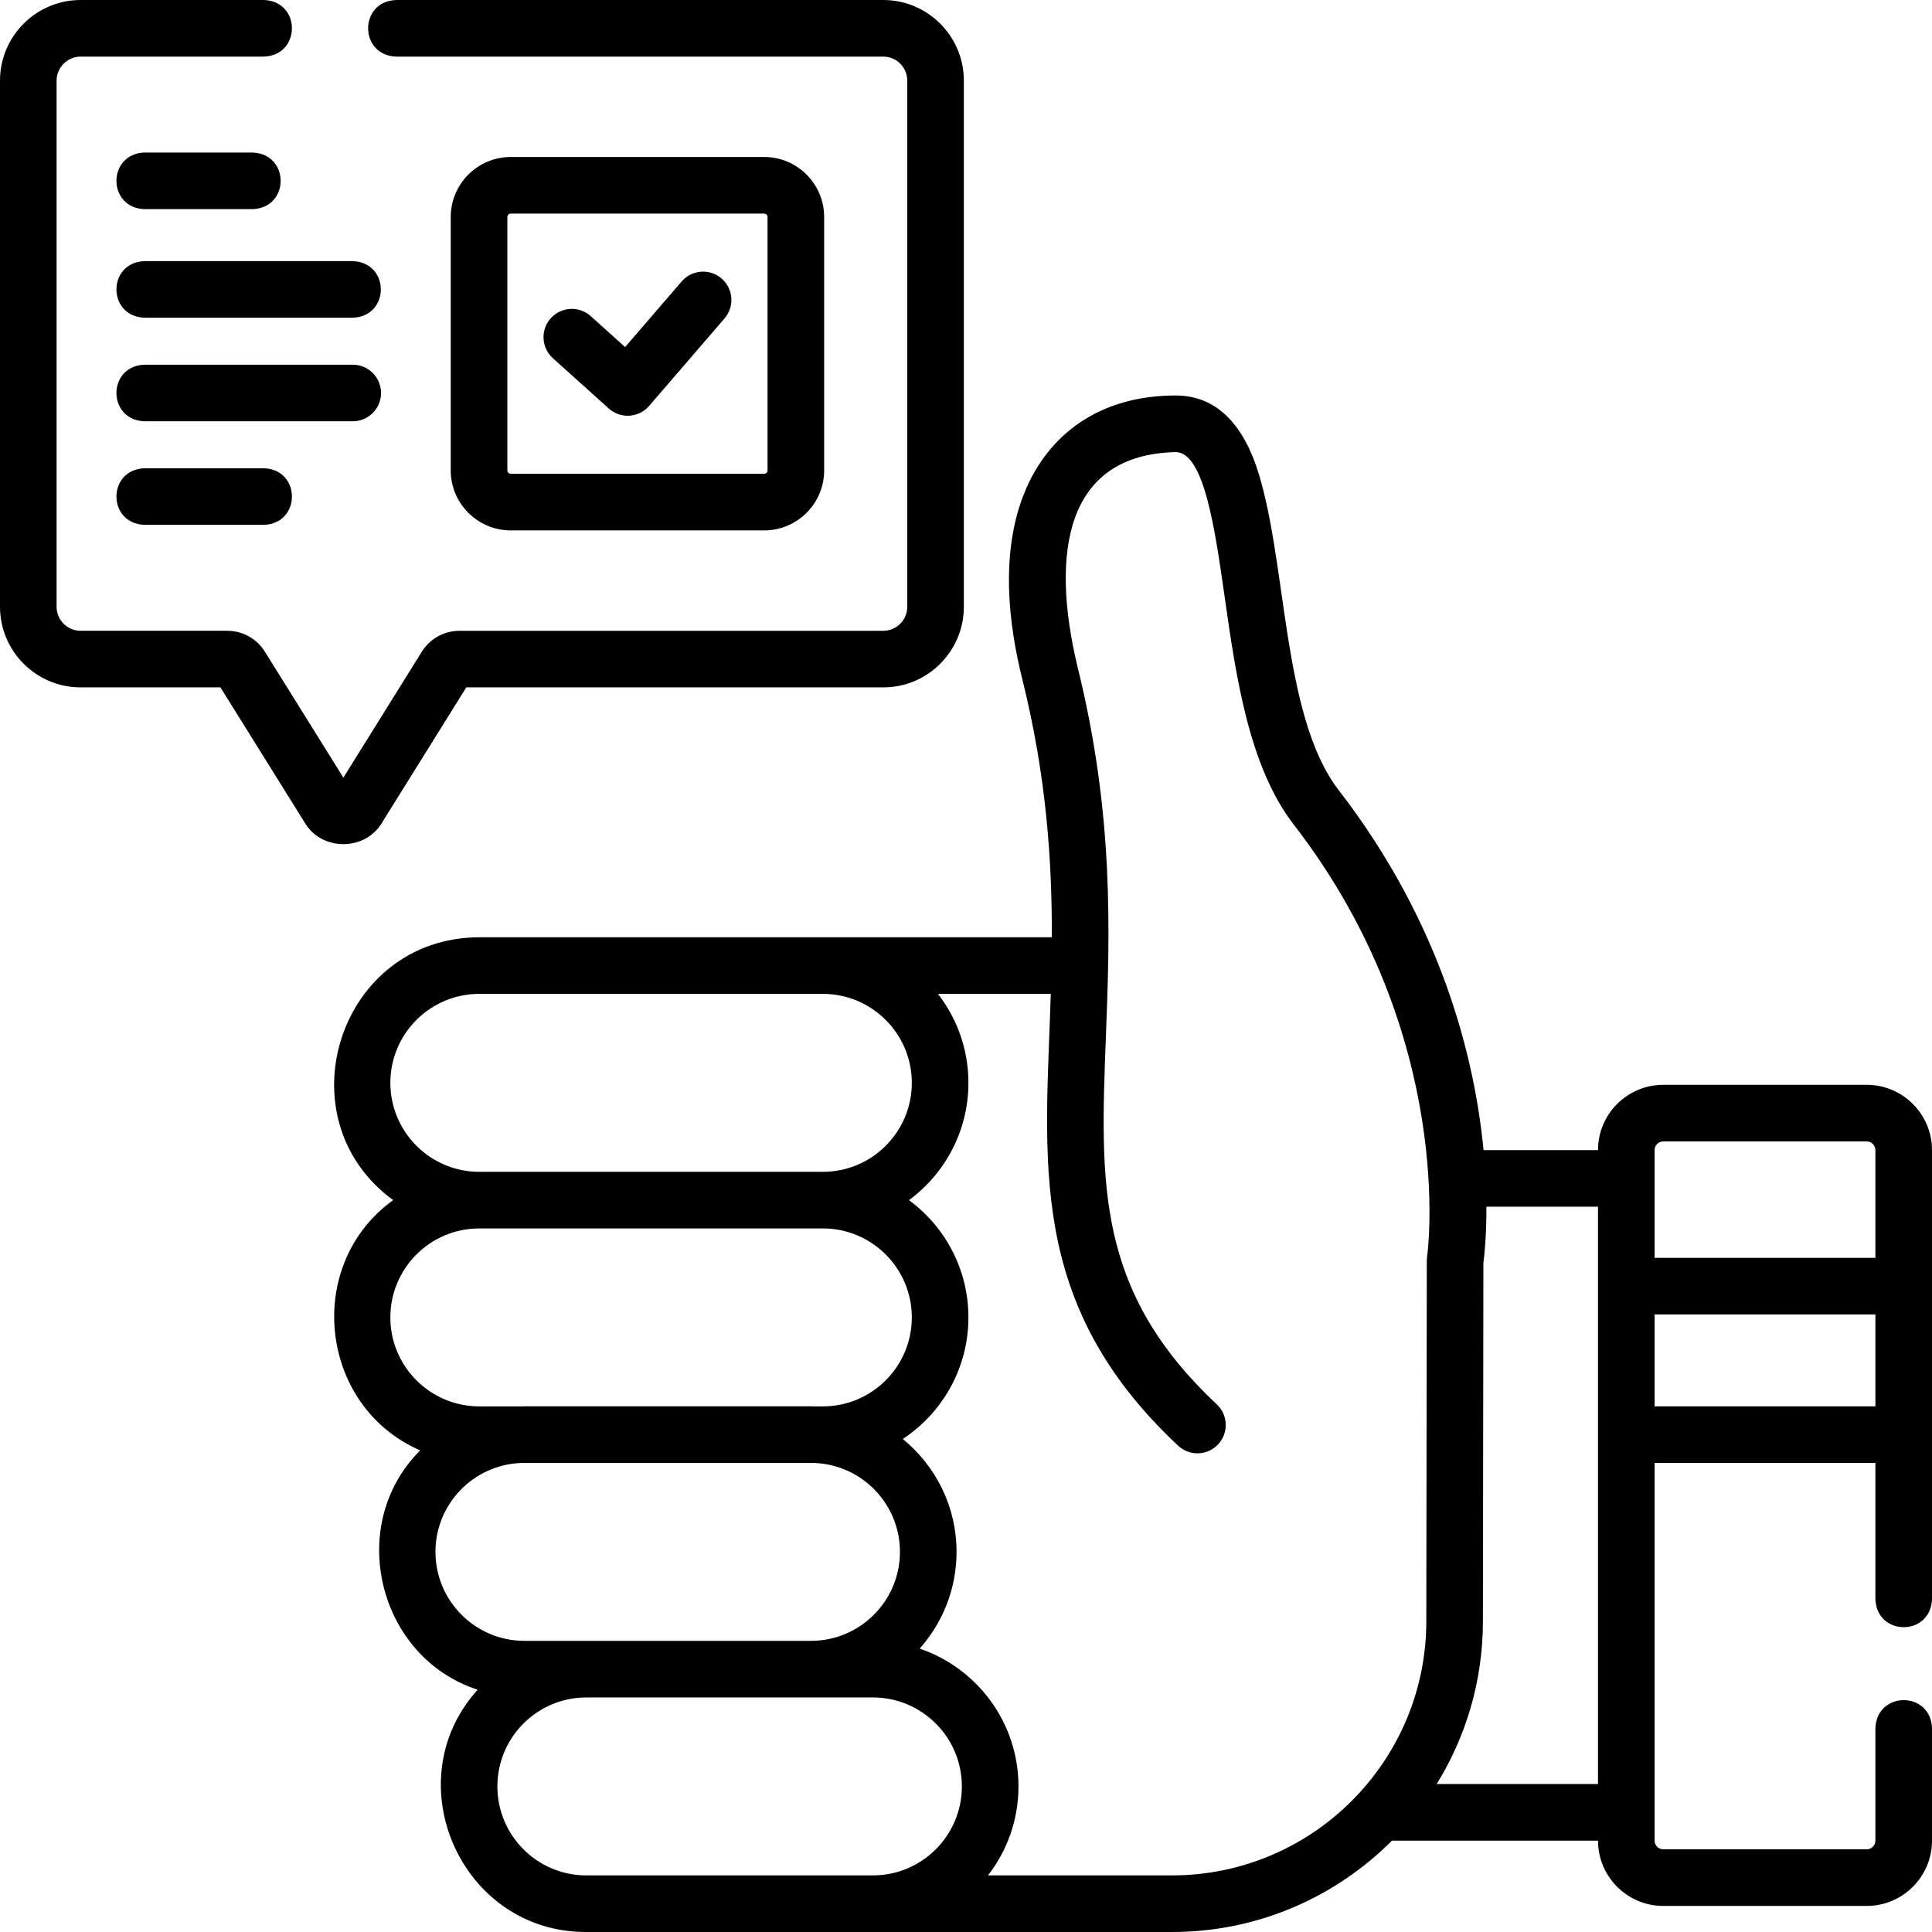
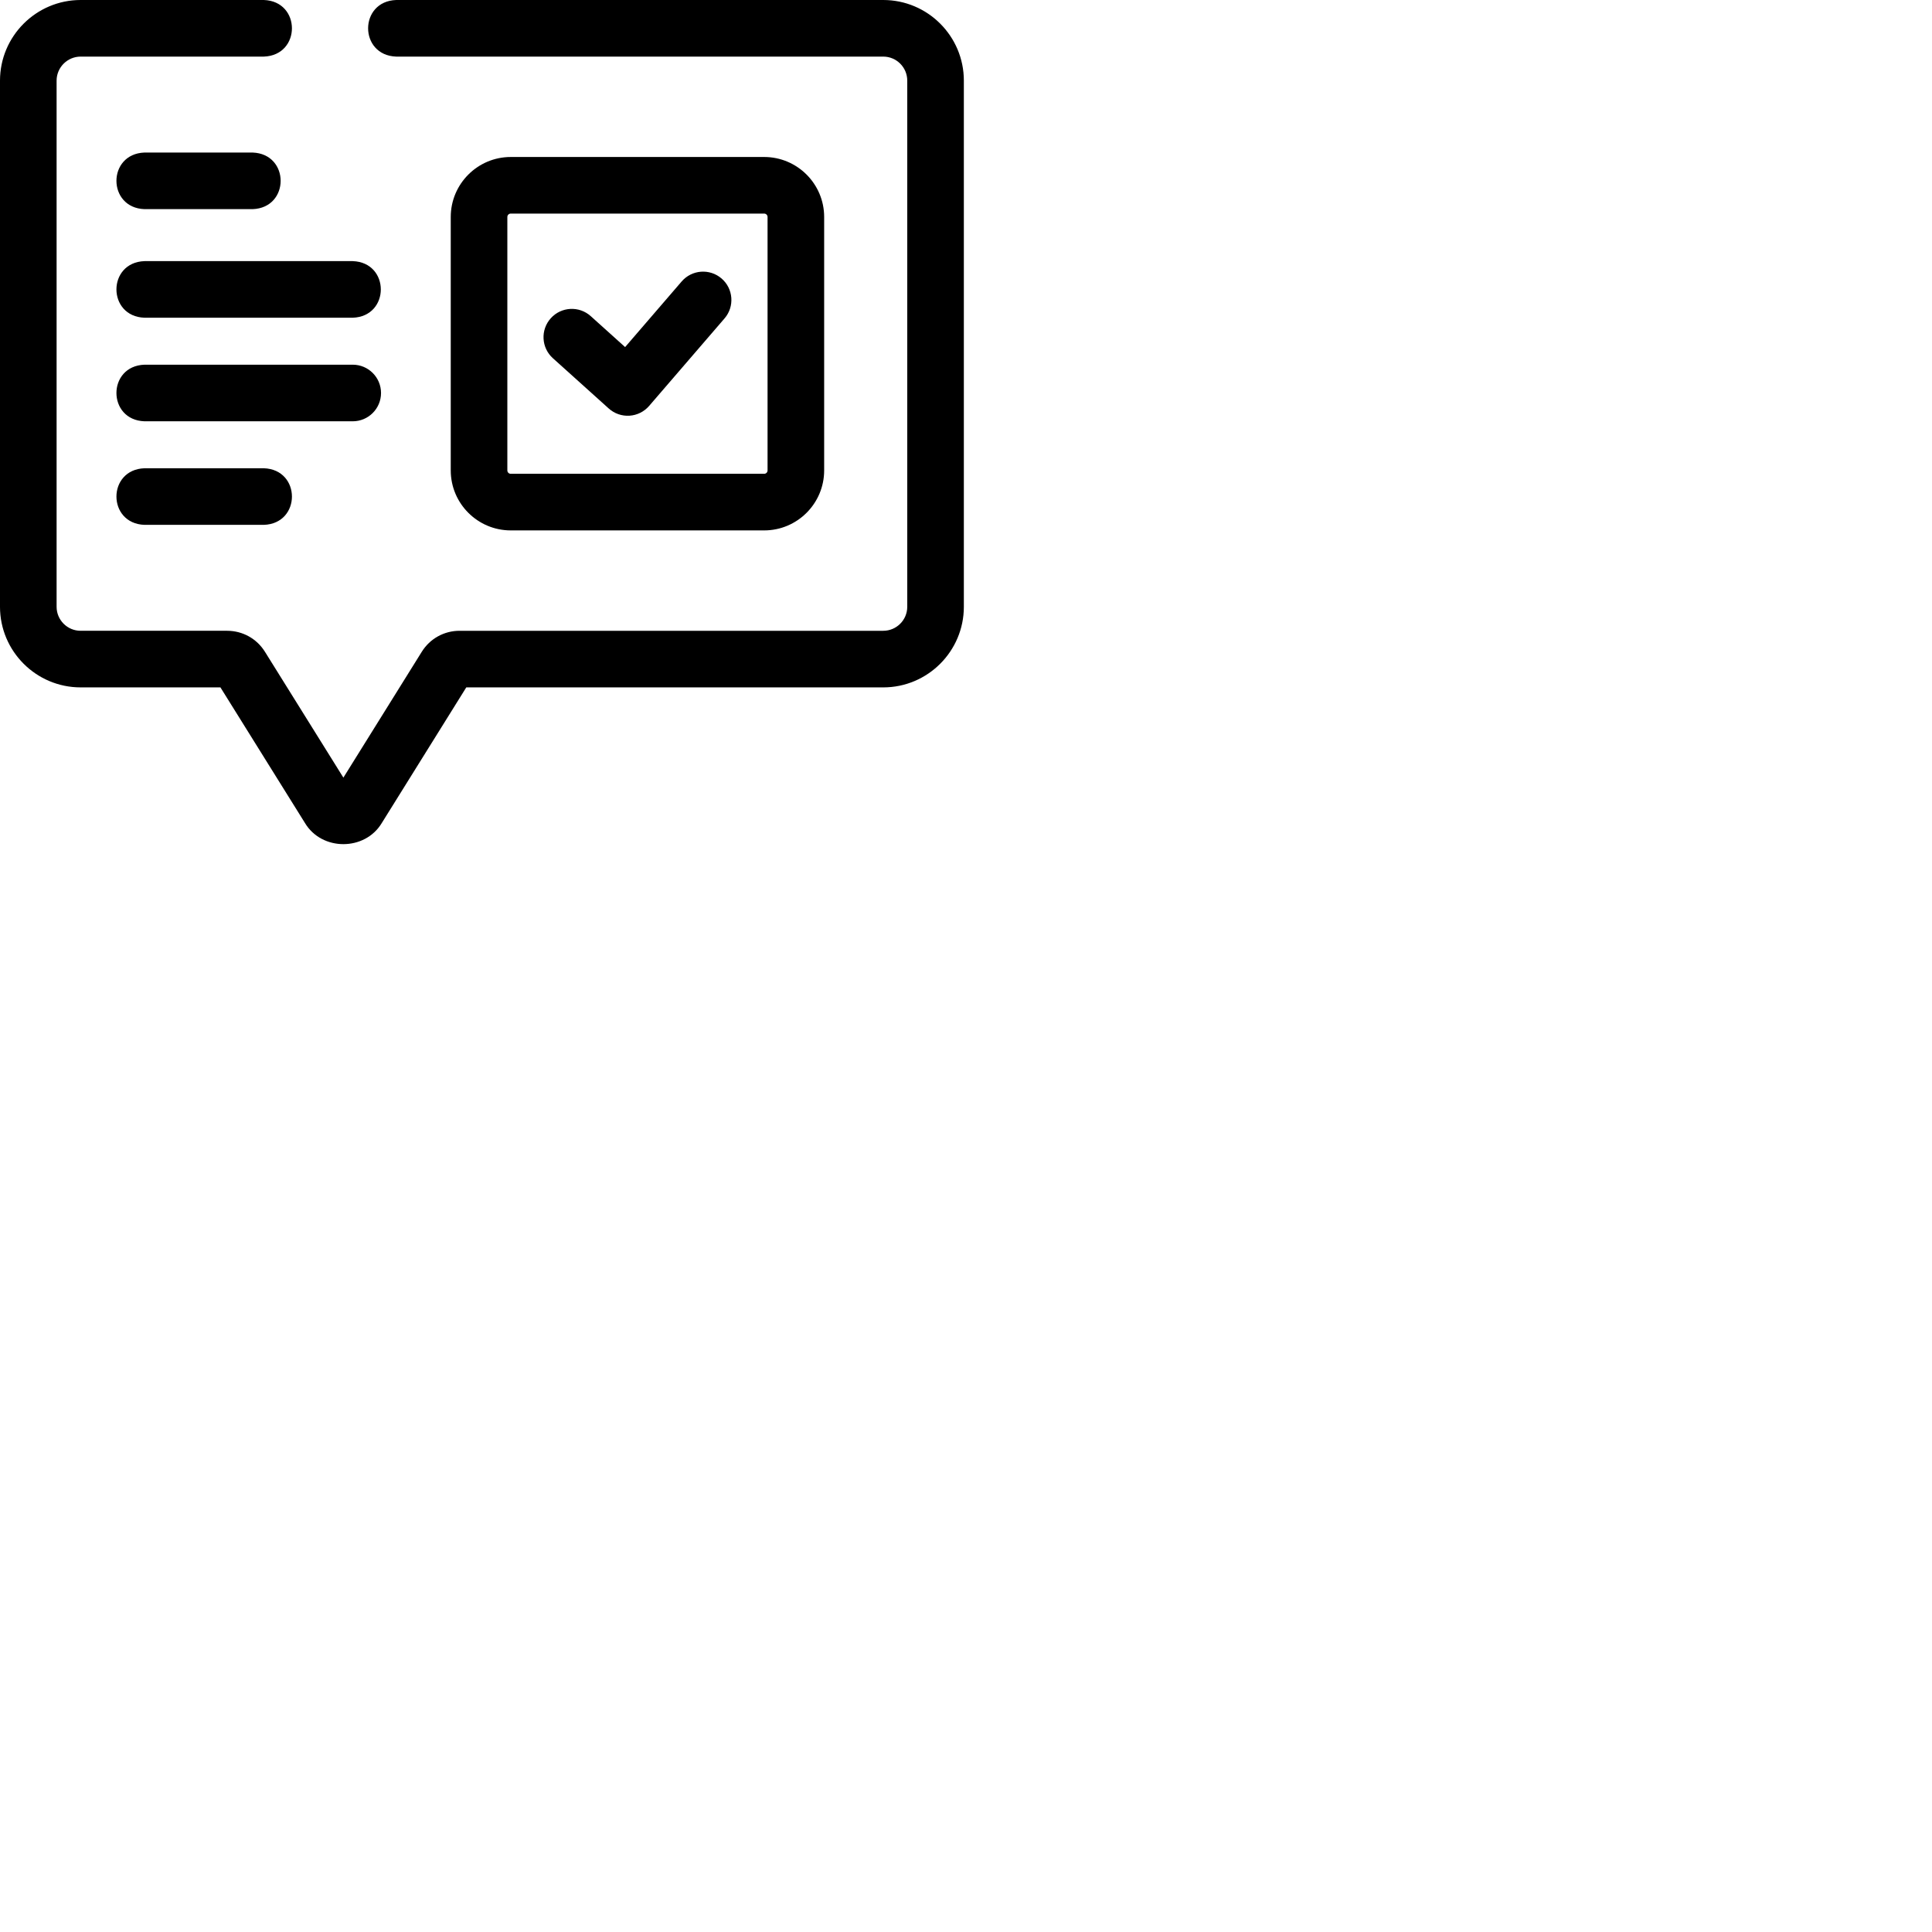
<svg xmlns="http://www.w3.org/2000/svg" id="Capa_1" enable-background="new 0 0 512 512" height="512" viewBox="0 0 512 512" width="512">
  <g>
    <g>
      <path d="m135.349 140.562h67.166c8.765 0 15.896-7.131 15.896-15.896v-67.166c0-8.765-7.131-15.896-15.896-15.896h-67.166c-8.765 0-15.896 7.131-15.896 15.896v67.166c0 8.765 7.131 15.896 15.896 15.896zm-.896-83.062c0-.494.402-.896.896-.896h67.166c.494 0 .896.402.896.896v67.166c0 .494-.402.896-.896.896h-67.166c-.494 0-.896-.402-.896-.896z" />
-       <path d="m146.52 94.931 14.804 13.324c1.497 1.35 3.49 2.039 5.492 1.91 2.013-.127 3.89-1.061 5.207-2.589l19.986-23.193c2.704-3.138 2.352-7.874-.786-10.578-3.139-2.704-7.874-2.353-10.578.786l-14.983 17.388-9.108-8.197c-3.079-2.772-7.821-2.522-10.592.558-2.771 3.077-2.521 7.82.558 10.591z" />
+       <path d="m146.52 94.931 14.804 13.324c1.497 1.35 3.49 2.039 5.492 1.91 2.013-.127 3.89-1.061 5.207-2.589l19.986-23.193c2.704-3.138 2.352-7.874-.786-10.578-3.139-2.704-7.874-2.353-10.578.786l-14.983 17.388-9.108-8.197c-3.079-2.772-7.821-2.522-10.592.558-2.771 3.077-2.521 7.82.558 10.591" />
      <path d="m101.186 218.093 22.382-35.928 110.501.001c11.779 0 21.361-9.583 21.361-21.361v-139.444c.001-11.778-9.582-21.361-21.36-21.361h-129.07c-9.931.344-9.923 14.659 0 15h129.07c3.507 0 6.361 2.854 6.361 6.361v139.444c0 3.508-2.854 6.361-6.361 6.361l-112.273-.001c-4.106 0-7.854 2.081-10.023 5.565l-20.774 33.348-20.787-33.35c-2.171-3.483-5.918-5.563-10.022-5.563h-38.83c-3.507 0-6.361-2.854-6.361-6.361v-139.427c0-3.516 2.861-6.377 6.378-6.377h48.543c9.931-.344 9.923-14.659 0-15h-48.543c-11.788 0-21.378 9.59-21.378 21.377v139.427c0 11.778 9.583 21.361 21.361 21.361h37.058l22.395 35.931c4.465 7.483 15.91 7.481 20.372-.003z" />
      <path d="m38.302 55.426h28.627c9.931-.344 9.923-14.659 0-15h-28.627c-9.931.344-9.923 14.659 0 15z" />
      <path d="m38.302 124.093c-9.931.344-9.923 14.659 0 15h31.619c9.931-.344 9.923-14.659 0-15z" />
      <path d="m100.976 104.147c0-4.142-3.358-7.5-7.5-7.5h-55.174c-9.931.344-9.923 14.659 0 15h55.174c4.142 0 7.5-3.358 7.5-7.5z" />
      <path d="m93.476 69.201h-55.174c-9.931.344-9.923 14.659 0 15h55.174c9.931-.344 9.924-14.659 0-15z" />
-       <path d="m494.695 287.489h-53.905c-9.541 0-17.303 7.761-17.305 17.302h-30.334c-2.335-24.277-10.984-59.94-38.445-95.472-15.299-19.909-13.511-61.947-21.896-86.116-4.349-12.204-11.499-18.392-21.251-18.392-14.463 0-26.267 5.32-34.135 15.386-7.399 9.466-14.533 27.526-6.5 59.814 6.425 25.823 7.874 48.216 7.821 68.377h-151.73c-37.248.094-52.489 47.98-22.818 69.659-23.81 17.143-19.642 54.693 7.157 66.322-19.863 19.792-11.181 54.872 15.232 63.422-22.017 24.354-4.364 64.33 28.793 64.21h75.958c.045 0 .09-.003.135-.003h79.155c22.733 0 43.344-9.261 58.261-24.206h54.598c.001 9.541 7.763 17.302 17.305 17.302h53.905c9.542 0 17.305-7.763 17.305-17.304v-29.79c-.344-9.931-14.659-9.923-15 0v29.789c0 1.271-1.034 2.304-2.305 2.304h-53.906c-1.271 0-2.305-1.034-2.305-2.304v-100.097h58.515v36.085c.344 9.931 14.659 9.923 15 0v-118.984c0-9.542-7.763-17.304-17.305-17.304zm-56.21 17.304c0-1.271 1.034-2.304 2.305-2.304h53.905c1.271 0 2.305 1.034 2.305 2.304v28.55h-58.515zm-335.039-17.837c0-12.996 10.572-23.568 23.568-23.568h91.057c12.996 0 23.568 10.573 23.568 23.568v.022c0 12.996-10.573 23.568-23.568 23.568h-91.057c-12.995 0-23.568-10.572-23.568-23.59zm0 62.159c0-12.996 10.572-23.568 23.568-23.568h91.057c12.996 0 23.568 10.573 23.568 23.568v.022c0 12.996-10.573 23.568-23.568 23.568h-2.299c-.282-.006-.563-.021-.847-.021h-75.958c-.284 0-.564.015-.847.021h-11.108c-12.993 0-23.566-10.573-23.566-23.59zm11.954 62.136c0-12.711 10.117-23.098 22.721-23.547h77.652c12.604.448 22.721 10.835 22.721 23.547v.022c0 12.996-10.573 23.568-23.568 23.568h-75.958c-12.995 0-23.568-10.572-23.568-23.59zm16.411 62.159c0-12.996 10.573-23.568 23.568-23.568h75.958c12.996 0 23.568 10.573 23.568 23.568v.022c0 12.95-10.5 23.492-23.434 23.565h-34.658c-.023 0-.045.003-.068.003h-41.366c-12.996 0-23.568-10.573-23.568-23.59zm178.815 23.587h-48.79c5.051-6.522 8.068-14.696 8.068-23.565v-.022c0-16.934-10.975-31.344-26.182-36.516 6.073-6.818 9.772-15.793 9.772-25.62v-.022c0-12.052-5.56-22.826-14.245-29.904 10.466-6.904 17.391-18.761 17.391-32.21v-.022c0-12.733-6.206-24.041-15.749-31.068 9.543-7.028 15.749-18.335 15.749-31.068v-.022c0-8.871-3.018-17.045-8.071-23.568h29.899c-1.348 44.088-6.644 81.924 33.737 119.725 3.022 2.835 7.767 2.684 10.601-.336 2.834-3.021 2.684-7.767-.336-10.601-31.971-30.003-30.896-58.175-29.407-97.165 1.057-27.69 2.256-59.076-7.583-98.621-7.01-29.544-3.327-55.924 26.079-56.579 7.523 0 10.422 20.352 12.98 38.308 3.003 21.086 6.408 44.986 18.3 60.373 43.415 56.173 35.448 113.947 35.365 114.509-.057.371-.085.745-.086 1.12l-.131 95.503c-.001 37.147-30.218 67.371-67.361 67.371zm82.36-67.363.13-94.975c.239-1.798.827-7.057.798-14.869h29.571v153h-42.75c7.76-12.559 12.251-27.341 12.251-43.156zm45.499-56.942v-24.349h58.515v24.349z" />
    </g>
  </g>
</svg>